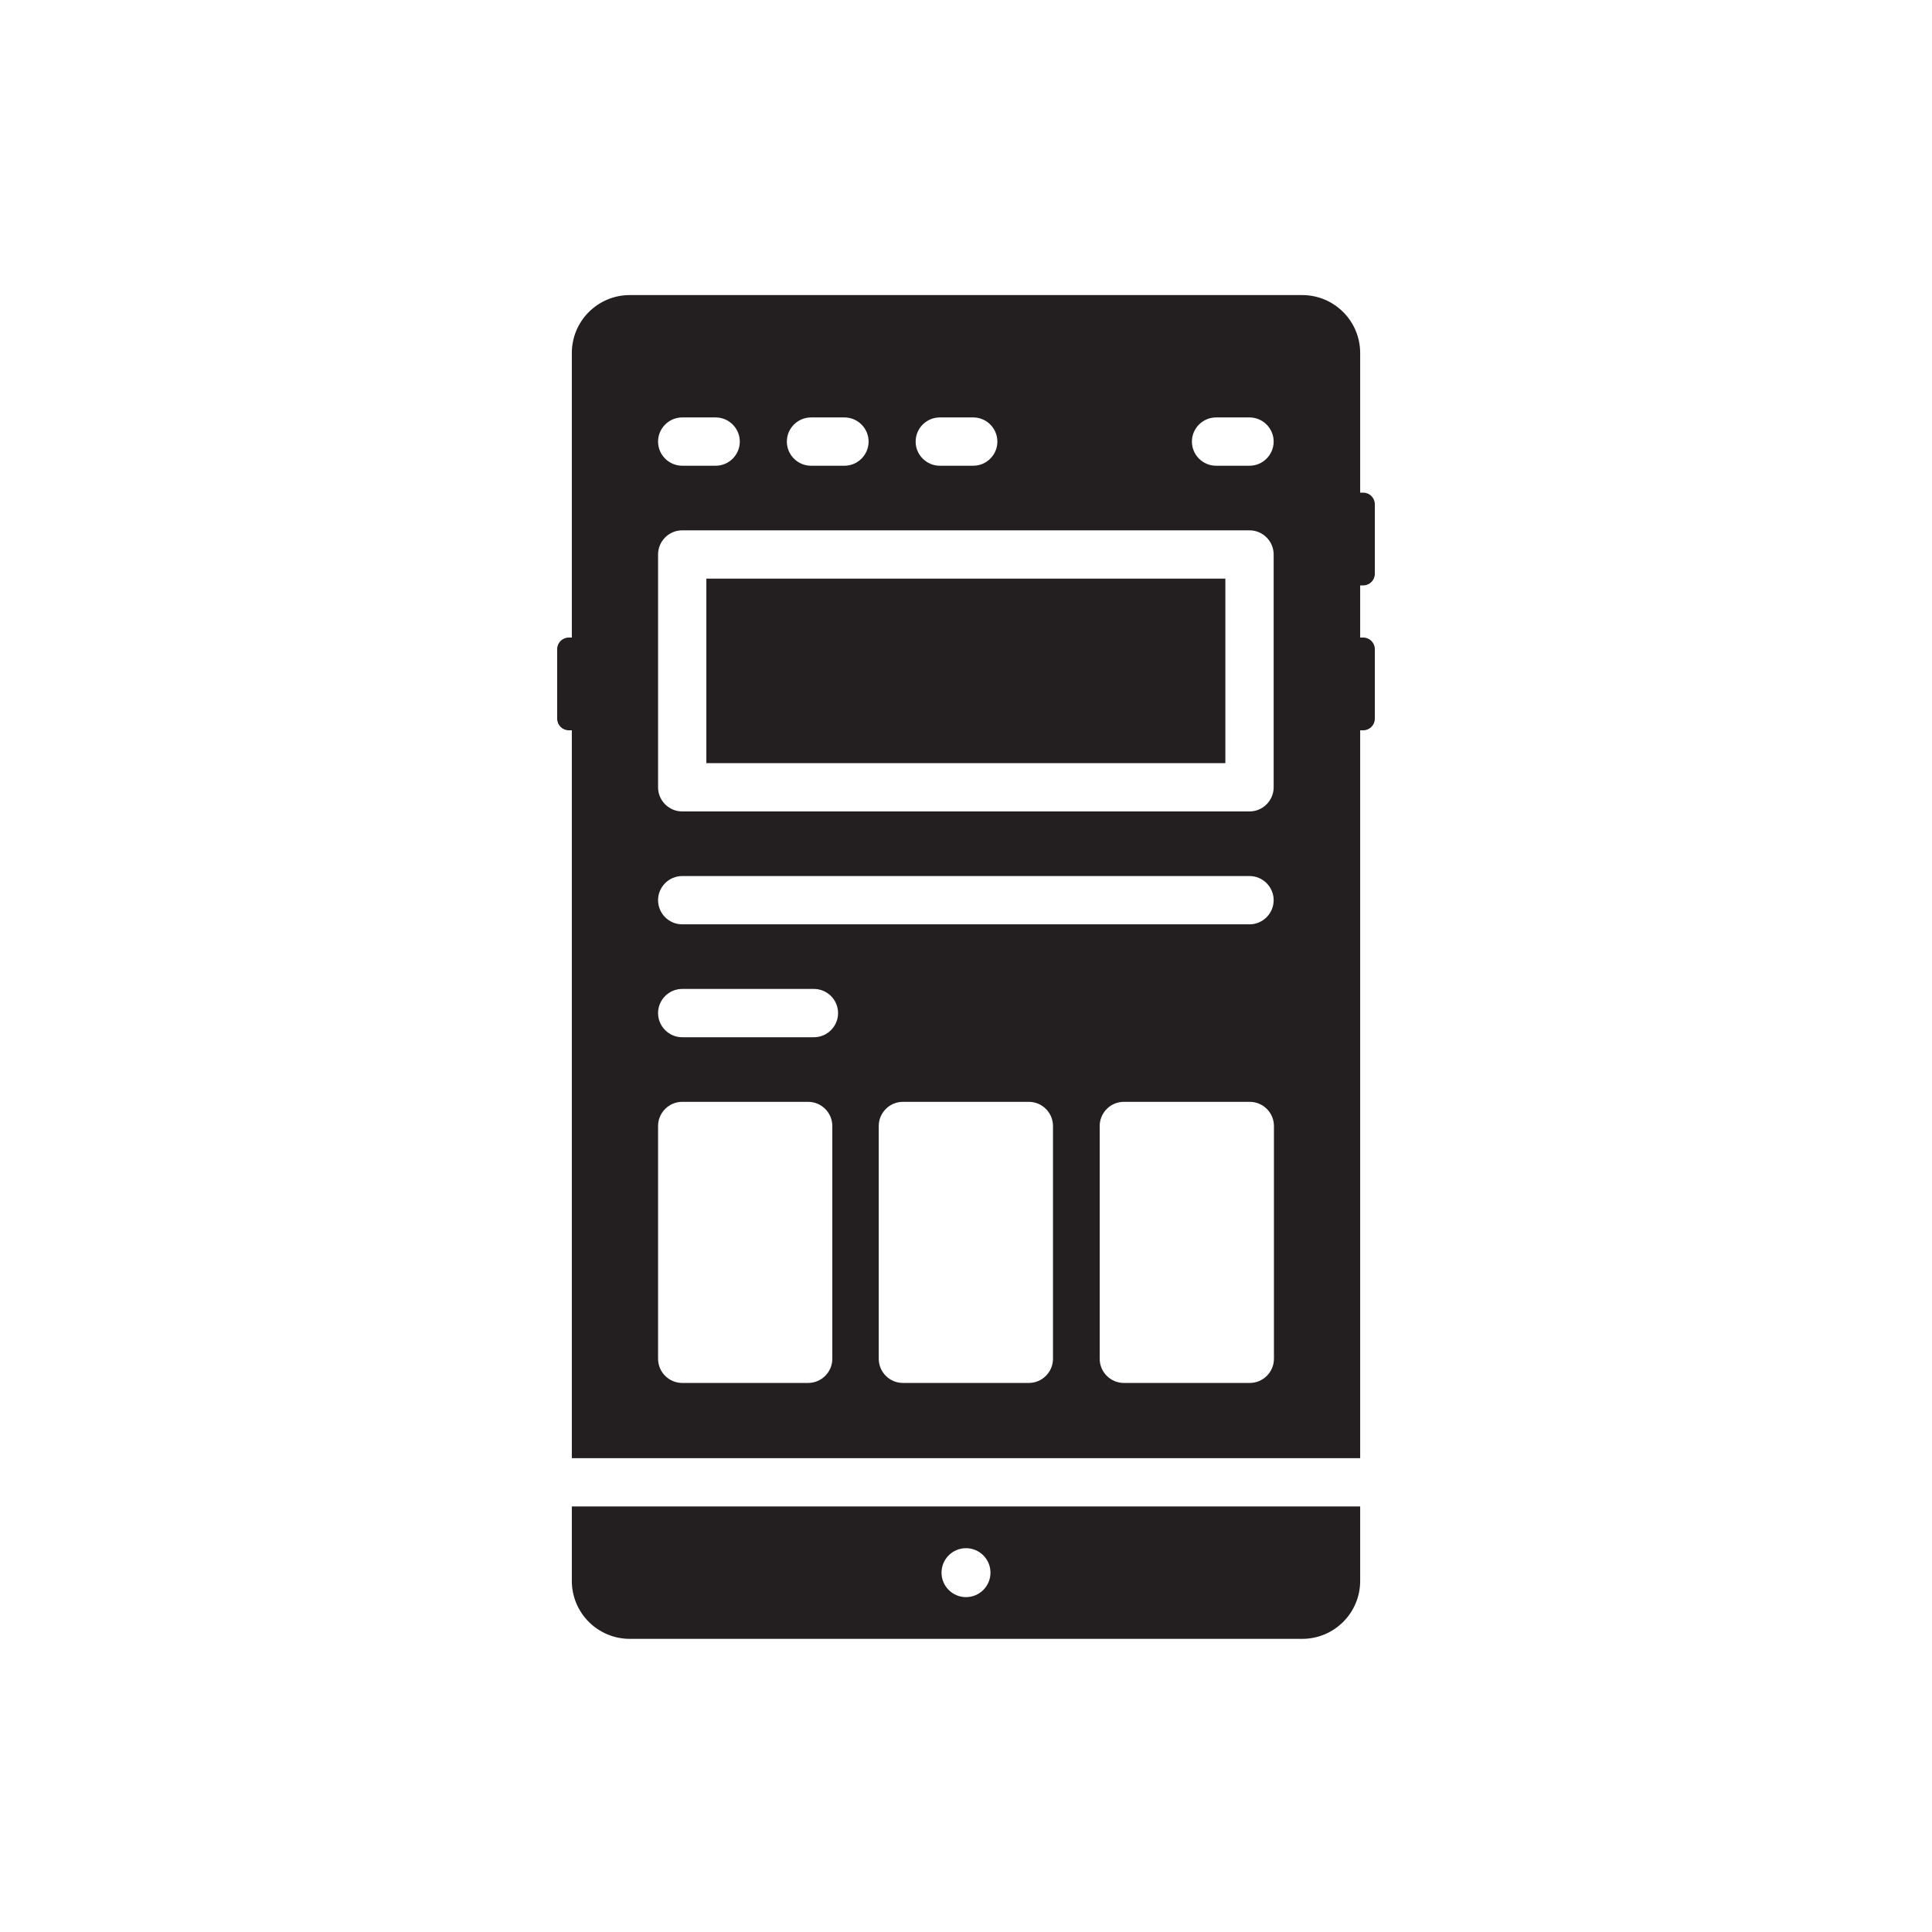
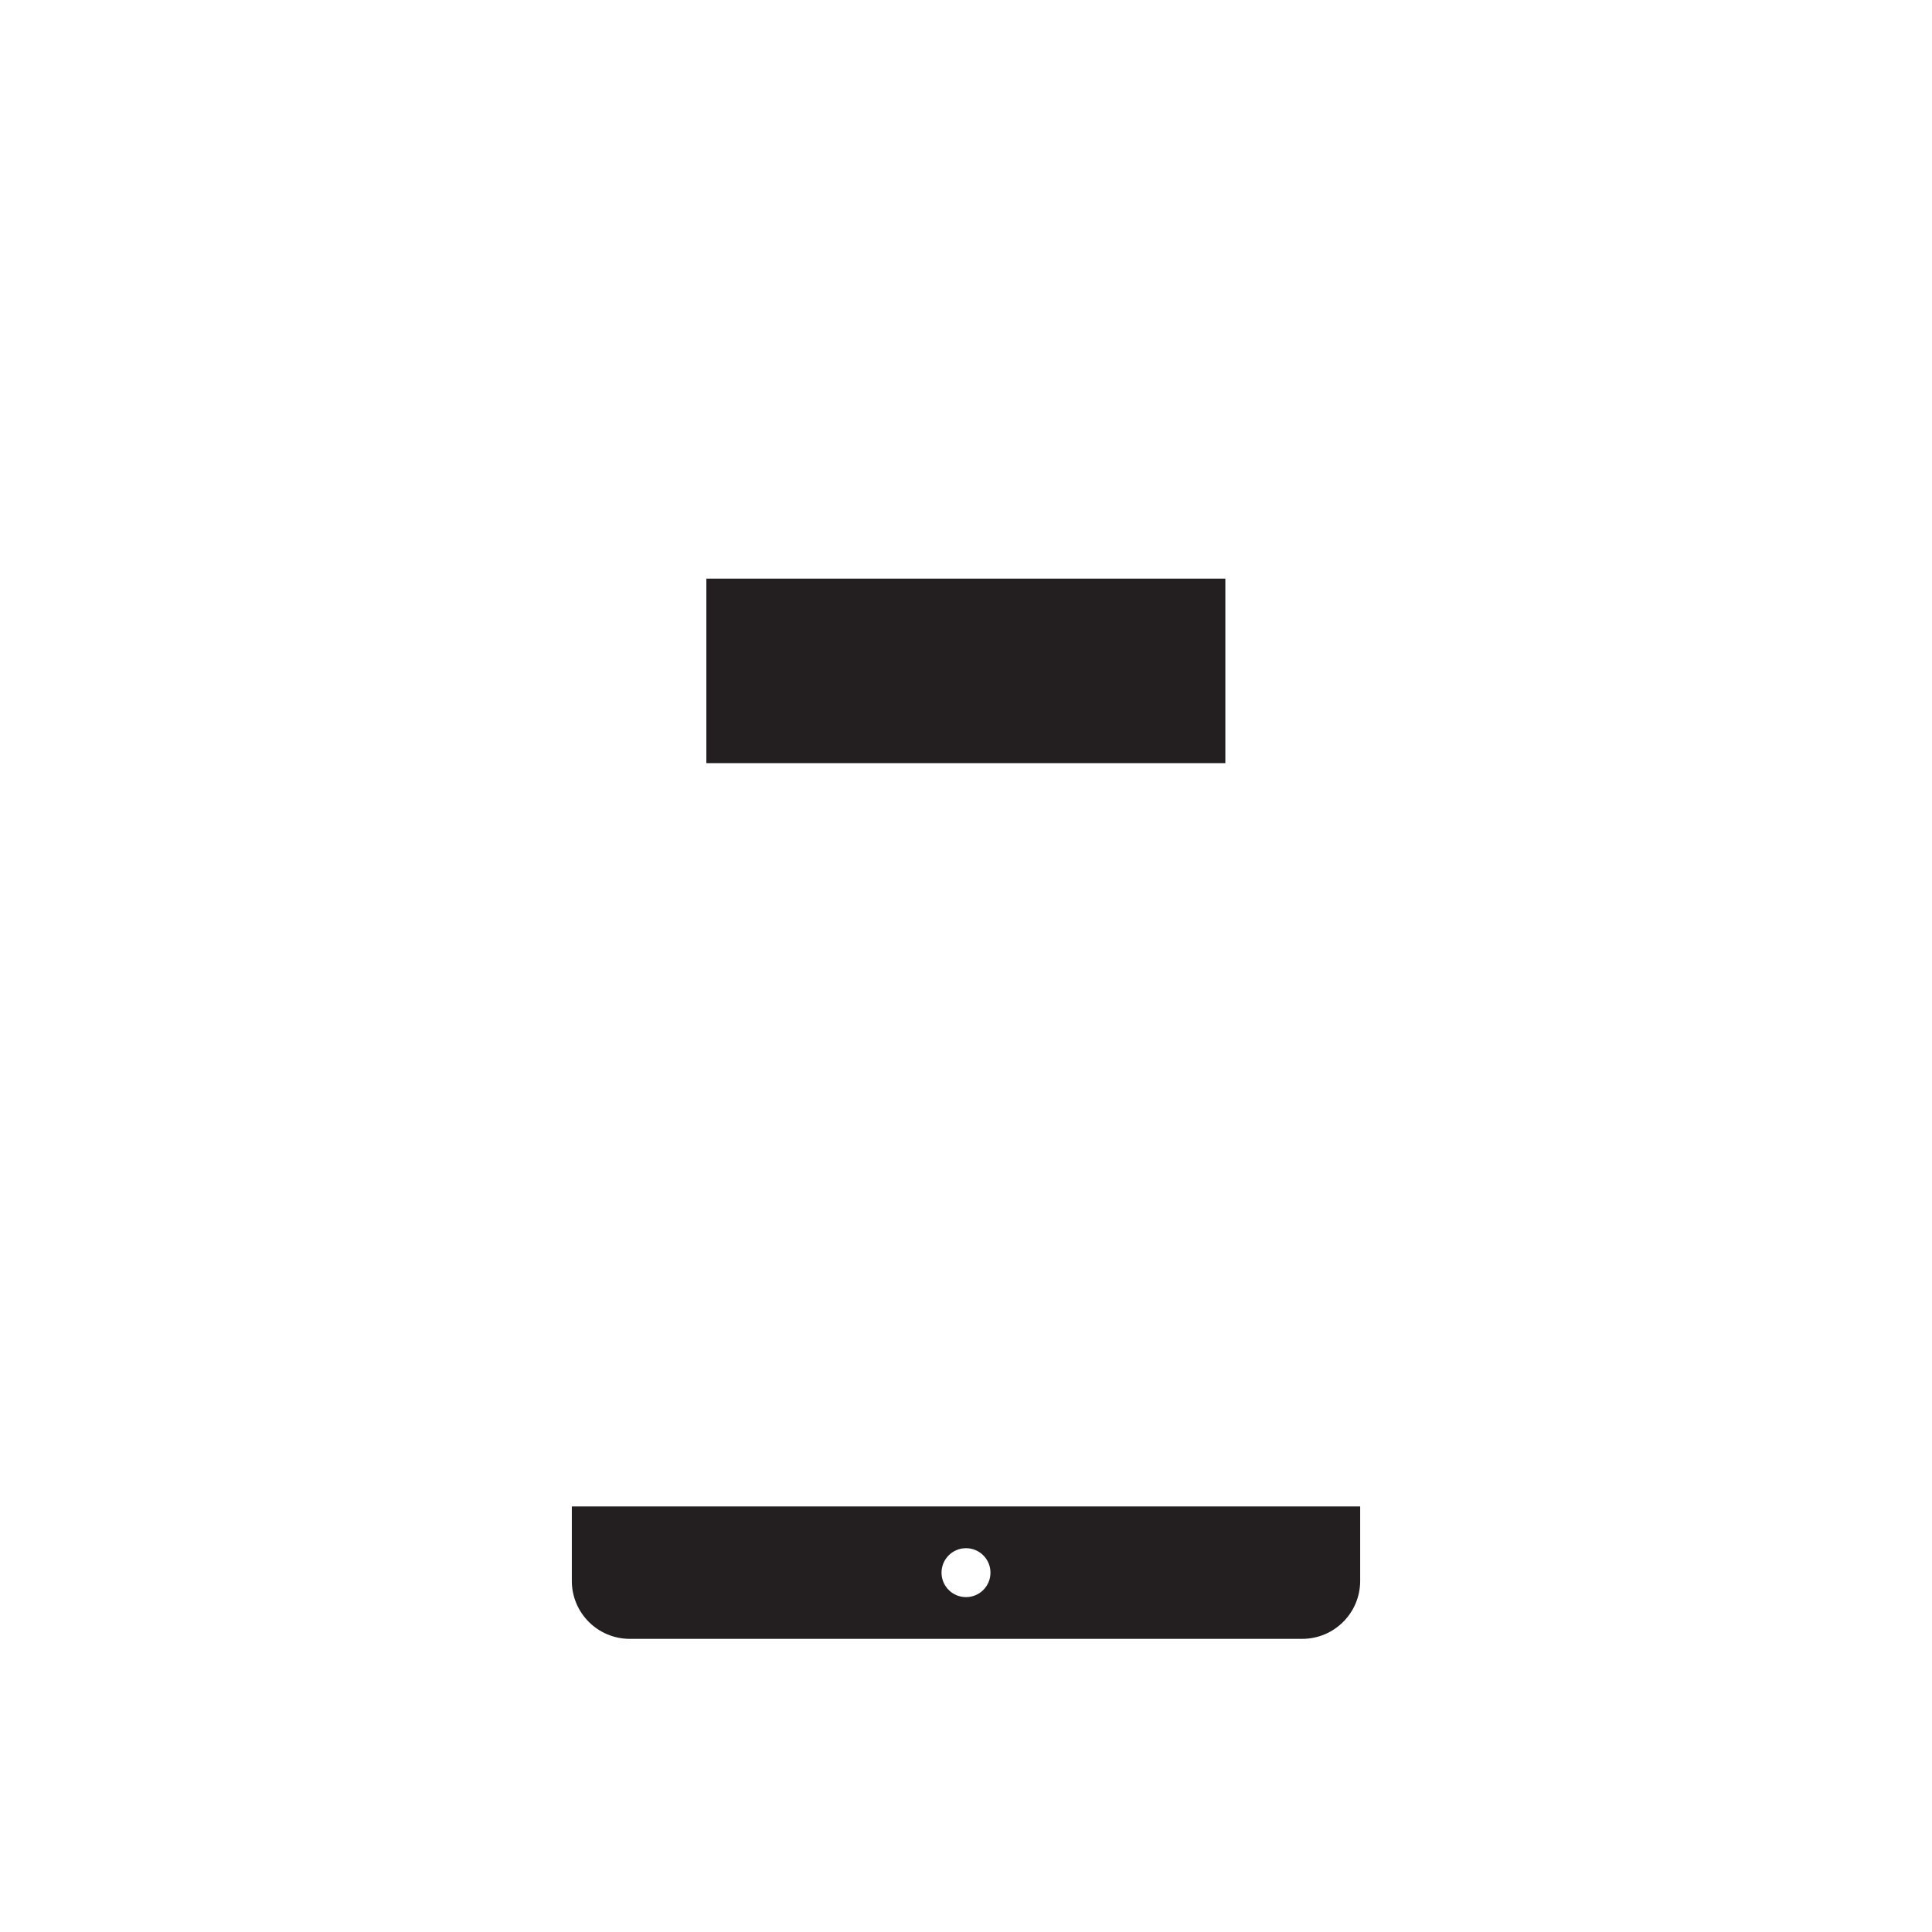
<svg xmlns="http://www.w3.org/2000/svg" width="800px" height="800px" viewBox="0 0 1000 1000" id="Layer_2" version="1.1" xml:space="preserve">
  <g>
    <rect height="95.5" style="fill:#231F20;" width="268.629" x="365.613" y="299.5" />
    <path d="M295.977,818.269c0,16.568,13.432,30,30,30h348.047c16.568,0,30-13.432,30-30v-38.529H295.977   V818.269z M500,801.337c6.996,0,12.667,5.671,12.667,12.667S506.996,826.67,500,826.67s-12.667-5.671-12.667-12.667   S493.004,801.337,500,801.337z" style="fill:#231F20;" />
-     <path d="M705.606,303c3.315,0,6-2.686,6-6v-36c0-3.314-2.685-6-6-6h-1.583v-72.269c0-16.568-13.432-30-30-30   H325.977c-16.568,0-30,13.432-30,30V330h-1.583c-3.314,0-6,2.686-6,6v36c0,3.314,2.686,6,6,6h1.583v376.739h408.047V378h1.583   c3.315,0,6-2.686,6-6v-36c0-3.314-2.685-6-6-6h-1.583v-27H705.606z M629.432,216.063h17.311c6.875,0,12.5,5.625,12.5,12.5   s-5.625,12.5-12.5,12.5h-17.311c-6.875,0-12.5-5.625-12.5-12.5S622.557,216.063,629.432,216.063z M486.432,216.063h17.311   c6.875,0,12.5,5.625,12.5,12.5s-5.625,12.5-12.5,12.5h-17.311c-6.875,0-12.5-5.625-12.5-12.5S479.557,216.063,486.432,216.063z    M419.773,216.063h17.311c6.875,0,12.5,5.625,12.5,12.5s-5.625,12.5-12.5,12.5h-17.311c-6.875,0-12.5-5.625-12.5-12.5   S412.898,216.063,419.773,216.063z M353.113,216.063h17.31c6.875,0,12.5,5.625,12.5,12.5s-5.625,12.5-12.5,12.5h-17.31   c-6.875,0-12.5-5.625-12.5-12.5S346.238,216.063,353.113,216.063z M340.613,287c0-6.875,5.625-12.5,12.5-12.5h293.629   c6.875,0,12.5,5.625,12.5,12.5v120.5c0,6.875-5.625,12.5-12.5,12.5H353.113c-6.875,0-12.5-5.625-12.5-12.5V287z M353.113,453.436   h293.629c6.875,0,12.5,5.625,12.5,12.5s-5.625,12.5-12.5,12.5H353.113c-6.875,0-12.5-5.625-12.5-12.5   S346.238,453.436,353.113,453.436z M430.807,703.31c0,6.875-5.625,12.5-12.5,12.5h-65.191c-6.875,0-12.5-5.625-12.5-12.5v-120.5   c0-6.875,5.625-12.5,12.5-12.5h65.191c6.875,0,12.5,5.625,12.5,12.5V703.31z M421.285,536.873h-68.172   c-6.875,0-12.5-5.625-12.5-12.5s5.625-12.5,12.5-12.5h68.172c6.875,0,12.5,5.625,12.5,12.5S428.16,536.873,421.285,536.873z    M545.025,703.31c0,6.875-5.625,12.5-12.5,12.5h-65.191c-6.875,0-12.5-5.625-12.5-12.5v-120.5c0-6.875,5.625-12.5,12.5-12.5h65.191   c6.875,0,12.5,5.625,12.5,12.5V703.31z M659.387,703.31c0,6.875-5.625,12.5-12.5,12.5h-65.191c-6.875,0-12.5-5.625-12.5-12.5   v-120.5c0-6.875,5.625-12.5,12.5-12.5h65.191c6.875,0,12.5,5.625,12.5,12.5V703.31z" style="fill:#231F20;" />
  </g>
</svg>